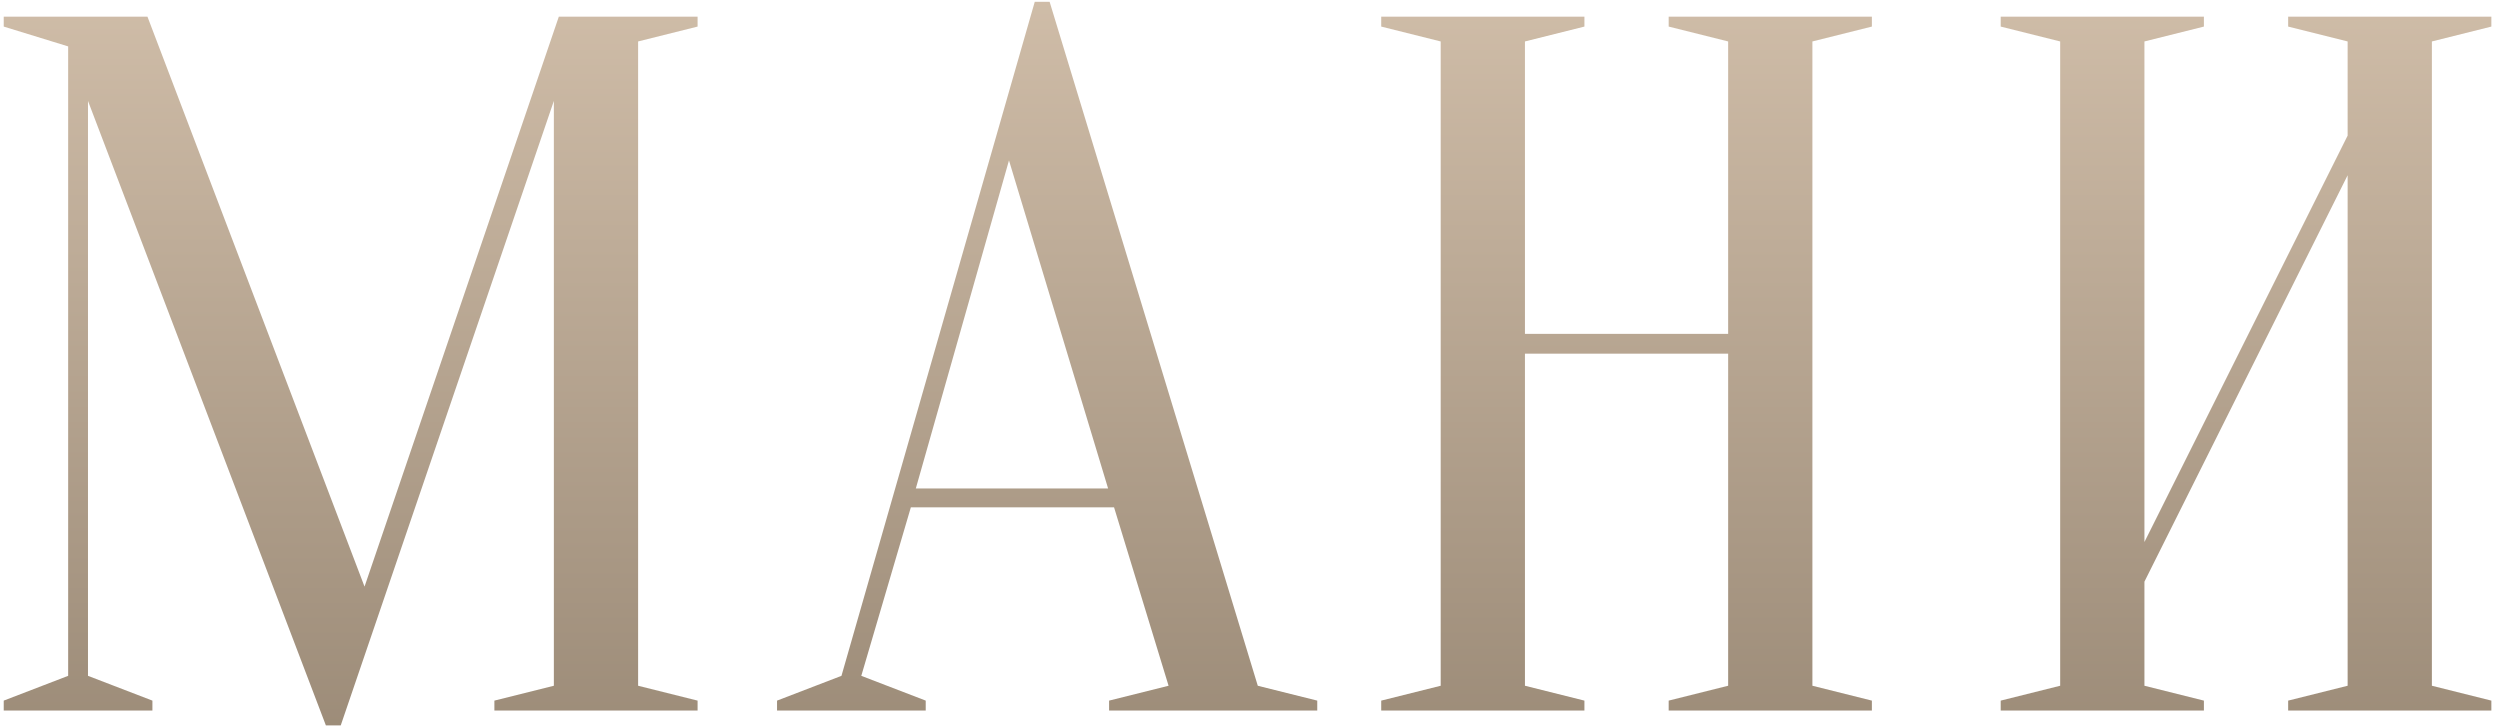
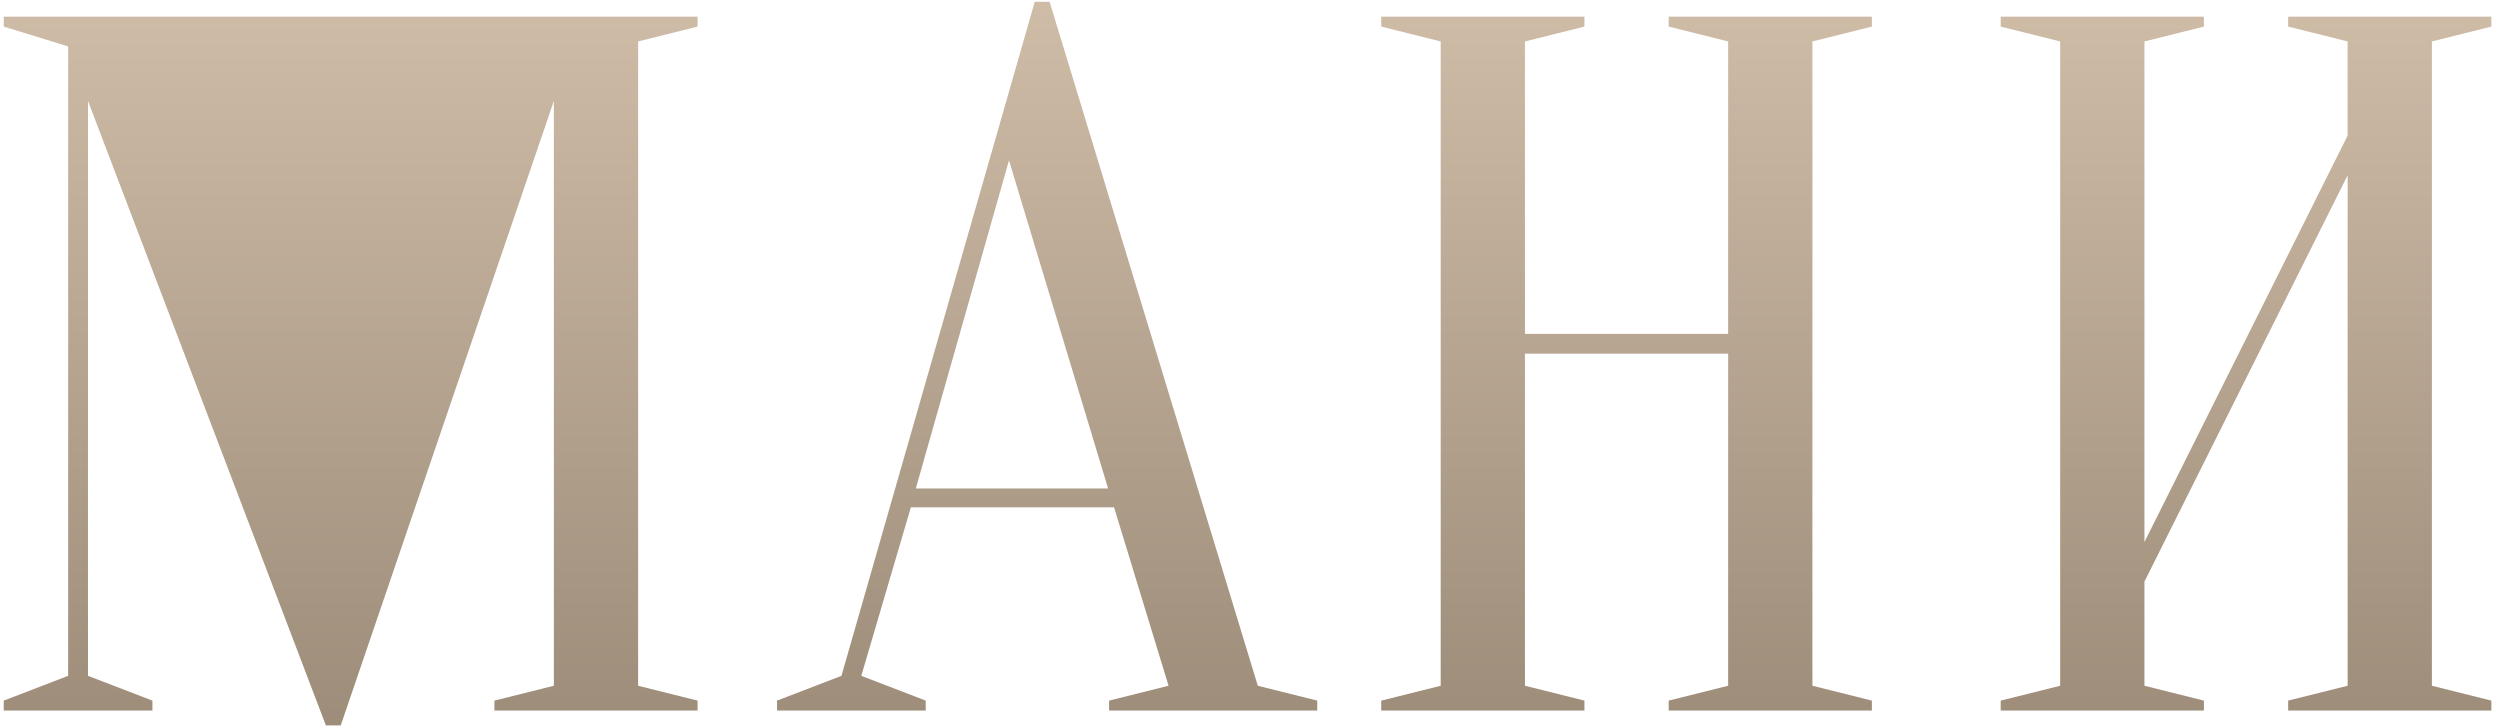
<svg xmlns="http://www.w3.org/2000/svg" width="285" height="83" viewBox="0 0 285 83" fill="none">
-   <path d="M63.705 1.9H79.525V3.03L72.745 4.725V78.175L79.525 79.87V81H56.36V79.87L63.14 78.175V11.505L38.845 82.695H37.15L10.03 11.505V77.045L17.375 79.87V81H0.425V79.87L7.77 77.045V5.29L0.425 3.03V1.9H16.81L41.557 66.875L63.705 1.9ZM104.402 55.688H126.324L115.024 18.285L104.402 55.688ZM127.002 57.835H103.837L98.187 77.045L105.532 79.87V81H88.582V79.87L95.927 77.045L117.962 0.205H119.657L143.387 78.175L150.167 79.87V81H126.437V79.87L133.217 78.175L127.002 57.835ZM173.844 40.32V78.175L180.624 79.87V81H157.459V79.87L164.239 78.175V4.725L157.459 3.03V1.9H180.624V3.03L173.844 4.725V38.06H197.009V4.725L190.229 3.03V1.9H213.394V3.03L206.614 4.725V78.175L213.394 79.87V81H190.229V79.87L197.009 78.175V40.32H173.844ZM244.465 66.31V78.175L251.245 79.87V81H228.08V79.87L234.86 78.175V4.725L228.08 3.03V1.9H251.245V3.03L244.465 4.725V61.79L267.63 15.46V4.725L260.85 3.03V1.9H284.015V3.03L277.235 4.725V78.175L284.015 79.87V81H260.85V79.87L267.63 78.175V19.98L244.465 66.31Z" fill="url(#paint0_linear_44_518)" />
+   <path d="M63.705 1.9H79.525V3.03L72.745 4.725V78.175L79.525 79.87V81H56.36V79.87L63.14 78.175V11.505L38.845 82.695H37.15L10.03 11.505V77.045L17.375 79.87V81H0.425V79.87L7.77 77.045V5.29L0.425 3.03V1.9H16.81L63.705 1.9ZM104.402 55.688H126.324L115.024 18.285L104.402 55.688ZM127.002 57.835H103.837L98.187 77.045L105.532 79.87V81H88.582V79.87L95.927 77.045L117.962 0.205H119.657L143.387 78.175L150.167 79.87V81H126.437V79.87L133.217 78.175L127.002 57.835ZM173.844 40.32V78.175L180.624 79.87V81H157.459V79.87L164.239 78.175V4.725L157.459 3.03V1.9H180.624V3.03L173.844 4.725V38.06H197.009V4.725L190.229 3.03V1.9H213.394V3.03L206.614 4.725V78.175L213.394 79.87V81H190.229V79.87L197.009 78.175V40.32H173.844ZM244.465 66.31V78.175L251.245 79.87V81H228.08V79.87L234.86 78.175V4.725L228.08 3.03V1.9H251.245V3.03L244.465 4.725V61.79L267.63 15.46V4.725L260.85 3.03V1.9H284.015V3.03L277.235 4.725V78.175L284.015 79.87V81H260.85V79.87L267.63 78.175V19.98L244.465 66.31Z" fill="url(#paint0_linear_44_518)" />
  <defs>
    <linearGradient id="paint0_linear_44_518" x1="142.5" y1="-20" x2="142.5" y2="111" gradientUnits="userSpaceOnUse">
      <stop stop-color="#DBC8B3" />
      <stop offset="1" stop-color="#8C7C69" />
    </linearGradient>
  </defs>
</svg>